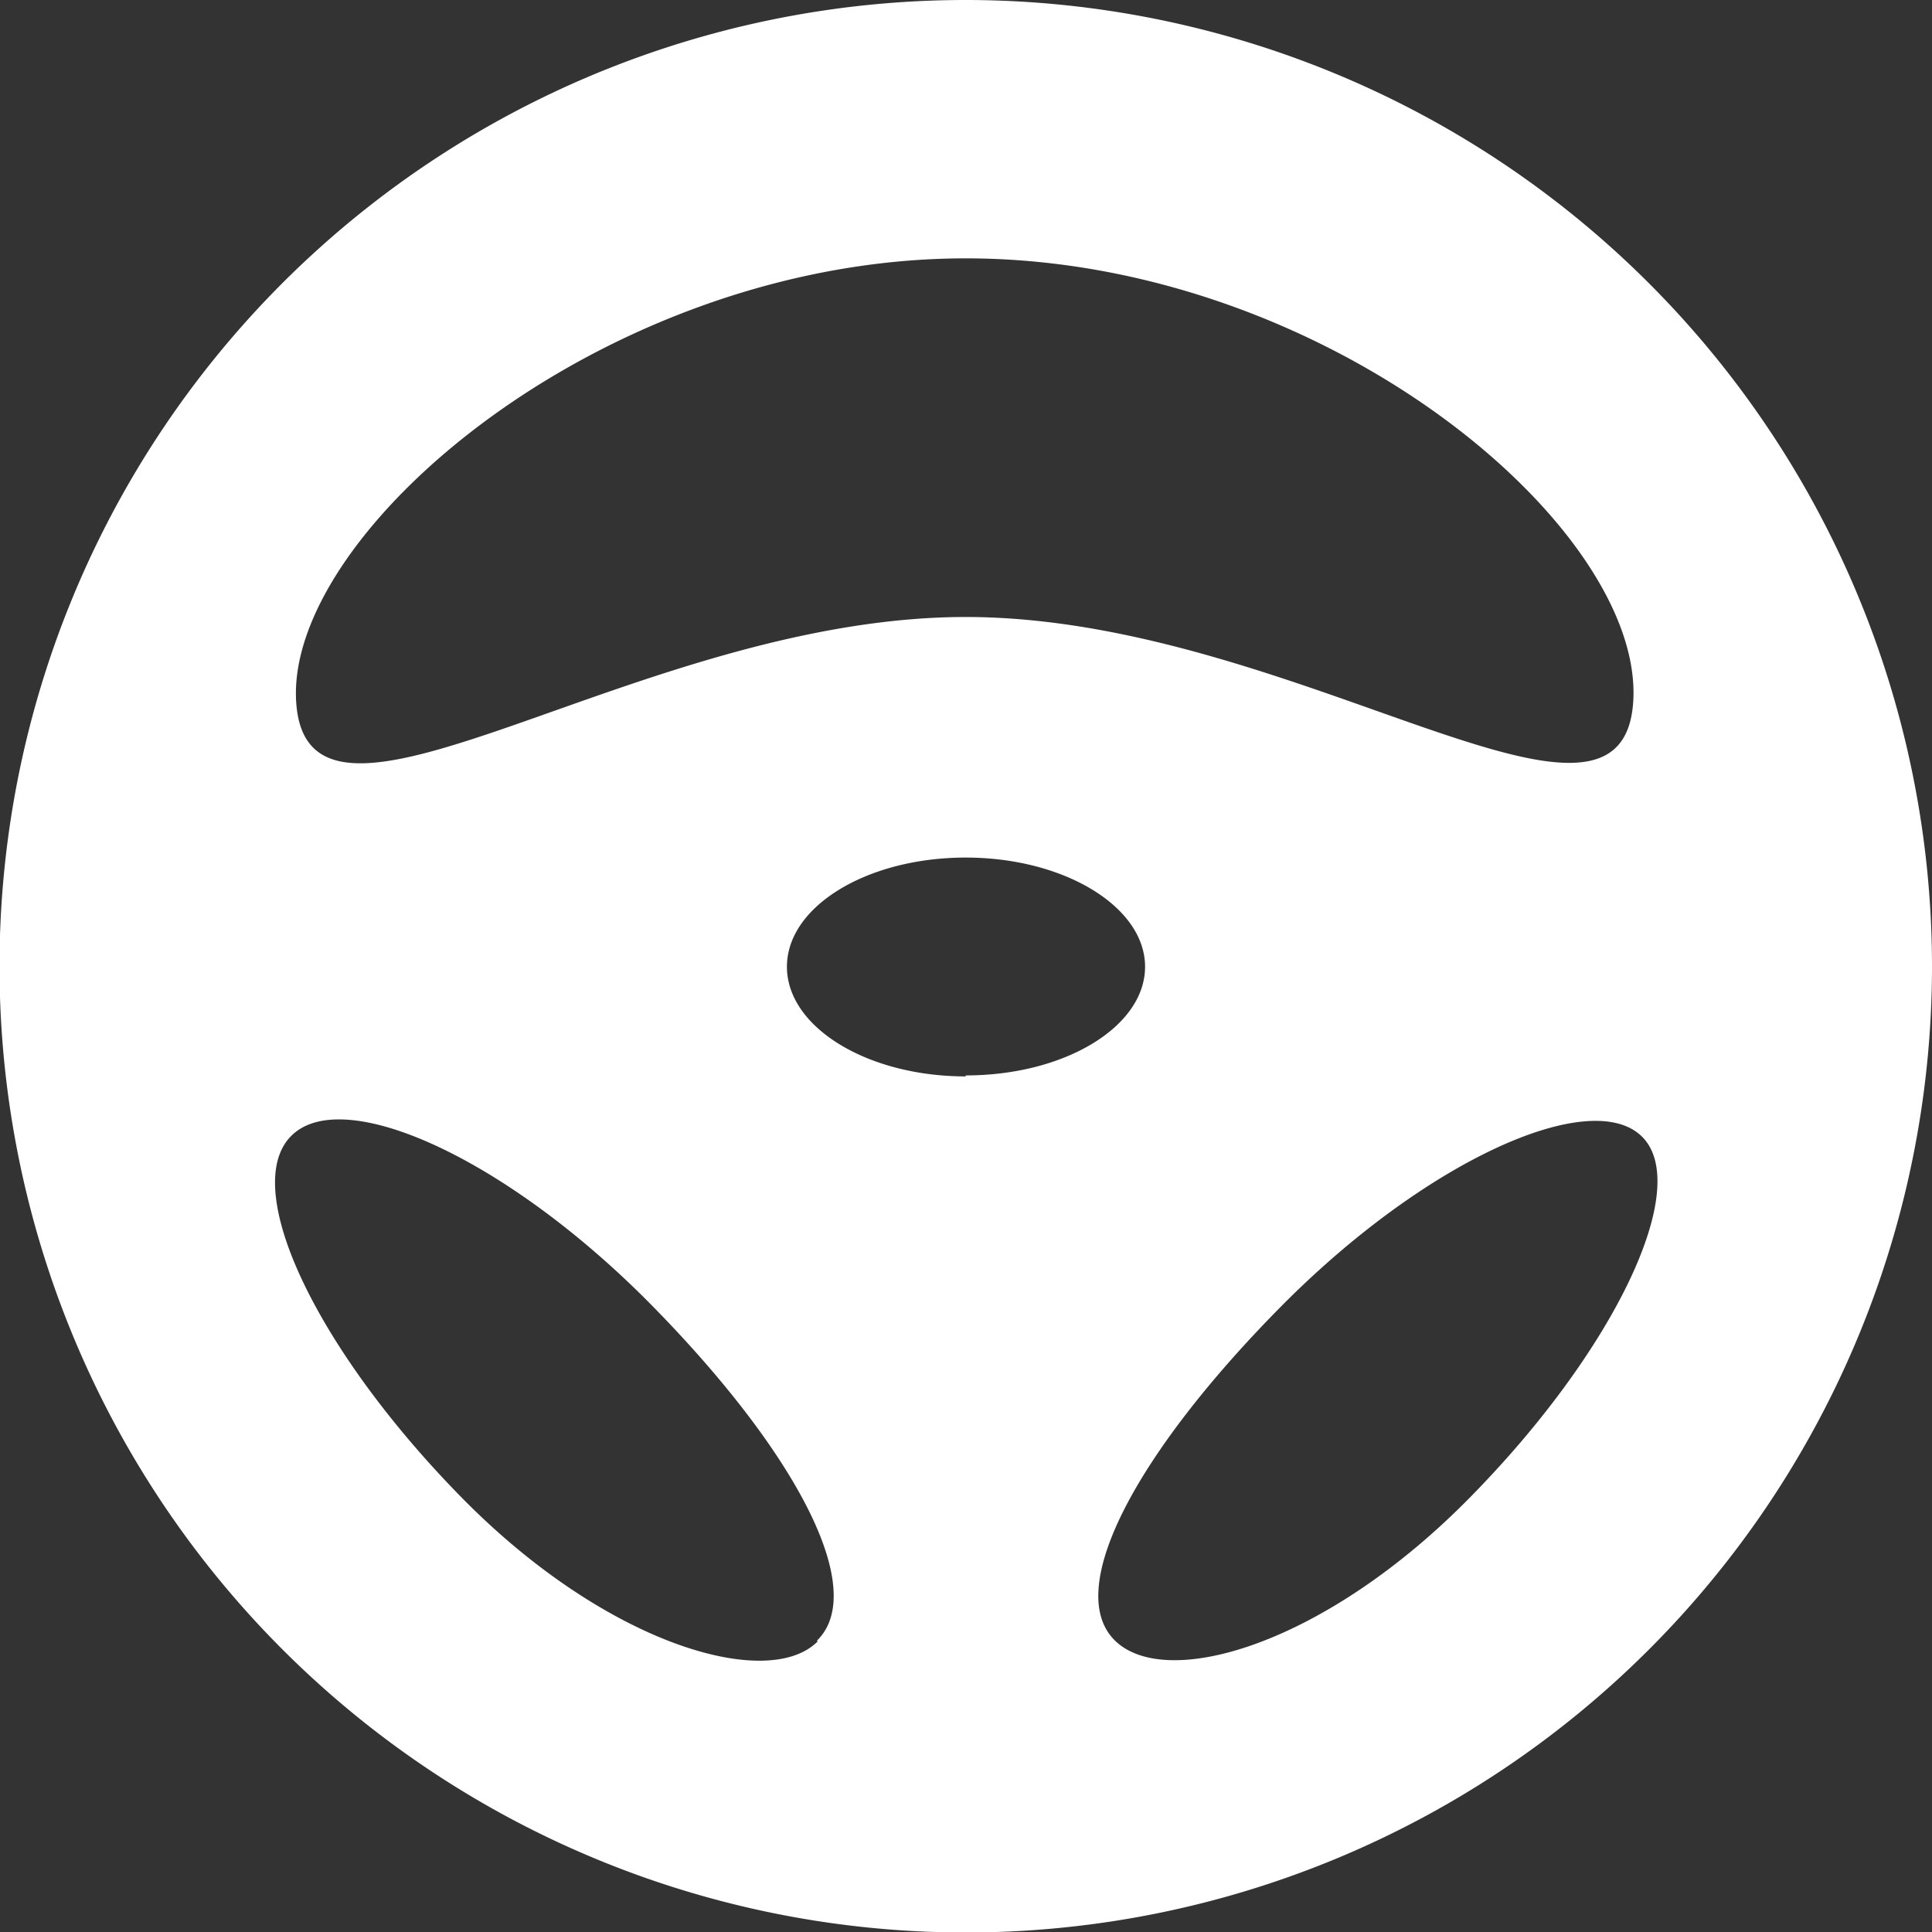
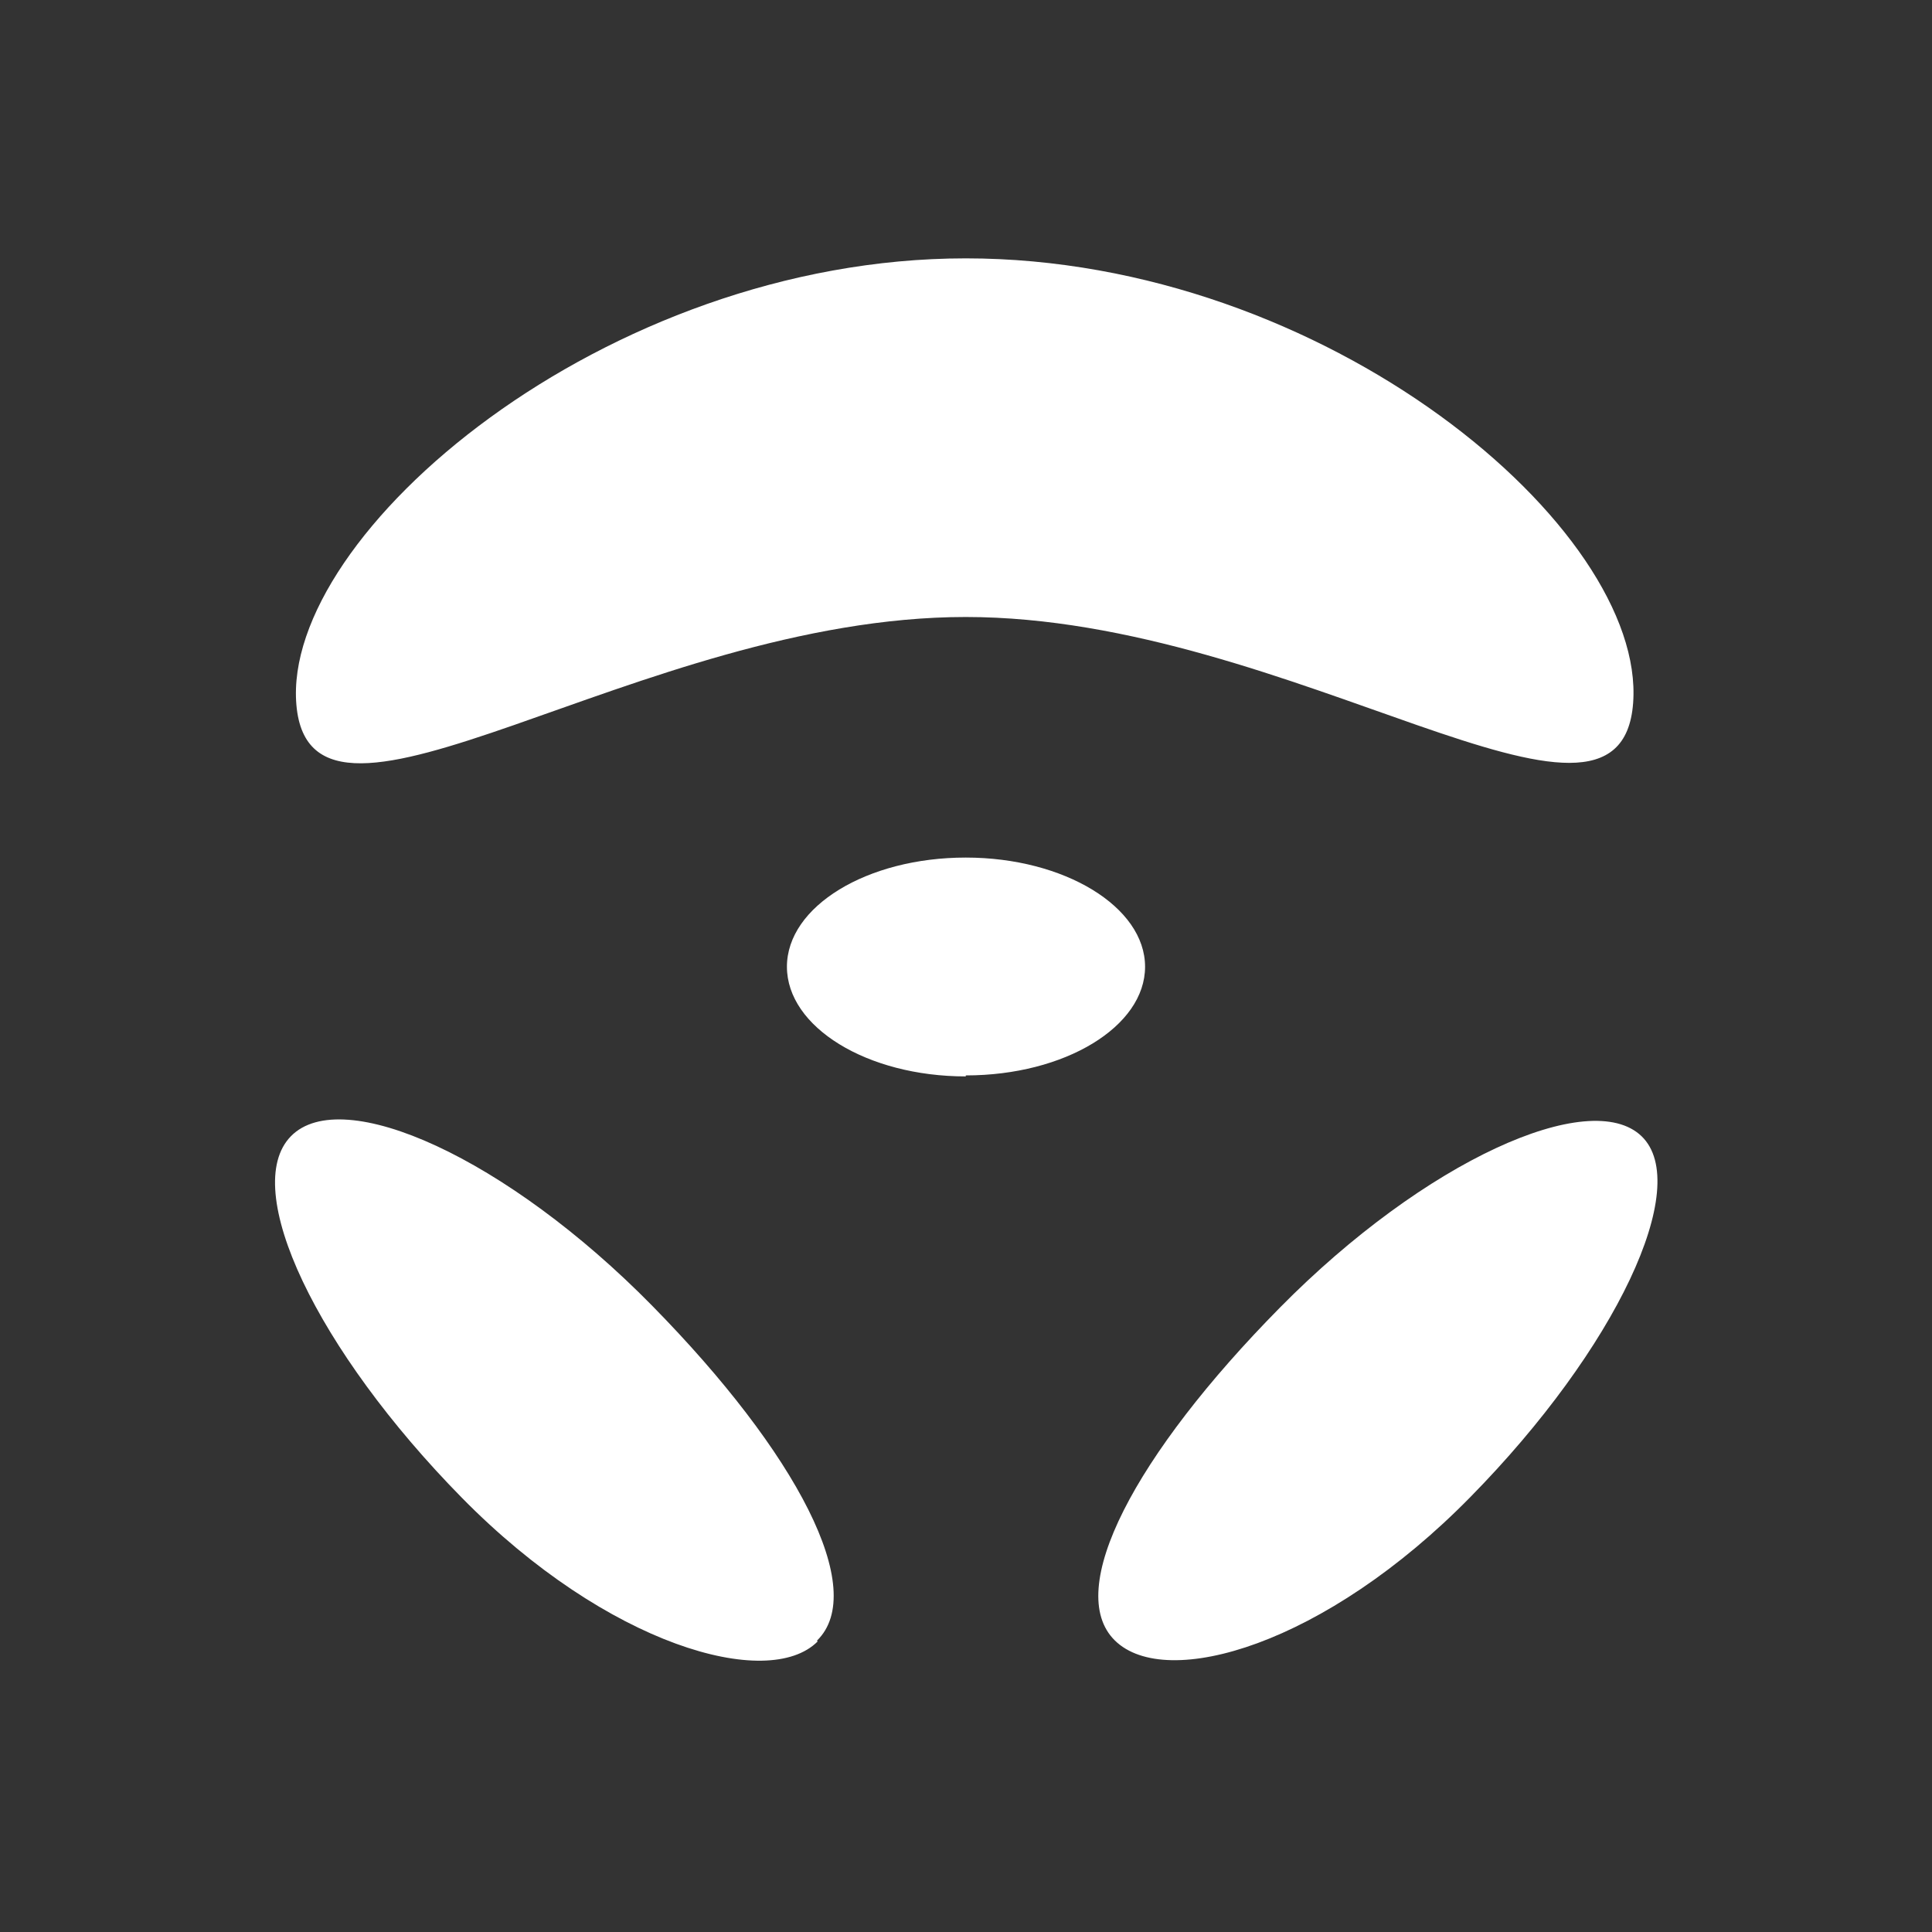
<svg xmlns="http://www.w3.org/2000/svg" viewBox="0 0 39.11 39.11">
  <rect x="0" y="0" width="39.11" height="39.11" fill="#333333" stroke="none" />
  <defs>
    <style>.cls-1{fill:#fff;}</style>
  </defs>
  <title>pieces_detachees</title>
  <g id="Calque_2" data-name="Calque 2">
    <g id="Calque_1-2" data-name="Calque 1">
-       <path class="cls-1" d="M19.55,0A19.56,19.56,0,1,0,39.11,19.55,19.57,19.57,0,0,0,19.55,0Zm0,5.23c7.31,0,13.77,5.48,13.51,9s-6.89-1.74-13.51-1.74S6.3,17.73,6,14.27,12.24,5.23,19.55,5.23Zm-3,28c-1,1-4.26.08-7.2-2.91S4.85,24.06,5.89,23s4.37.44,7.31,3.43S17.58,32.19,16.54,33.21Zm3-11.44c-2,0-3.62-1-3.62-2.22s1.62-2.21,3.62-2.21,3.63,1,3.63,2.21S21.56,21.77,19.55,21.77ZM29.77,30.3c-2.94,3-6.16,3.93-7.2,2.91s.4-3.76,3.34-6.74S32.19,22,33.23,23,32.71,27.31,29.77,30.3Z" />
+       <path class="cls-1" d="M19.55,0Zm0,5.23c7.31,0,13.77,5.48,13.51,9s-6.89-1.74-13.51-1.74S6.3,17.73,6,14.27,12.24,5.23,19.55,5.23Zm-3,28c-1,1-4.26.08-7.2-2.91S4.85,24.06,5.89,23s4.37.44,7.31,3.43S17.58,32.19,16.54,33.21Zm3-11.44c-2,0-3.62-1-3.62-2.22s1.62-2.21,3.62-2.21,3.63,1,3.63,2.21S21.56,21.77,19.55,21.77ZM29.77,30.3c-2.94,3-6.16,3.93-7.2,2.91s.4-3.76,3.34-6.74S32.19,22,33.23,23,32.71,27.31,29.77,30.3Z" />
    </g>
  </g>
</svg>